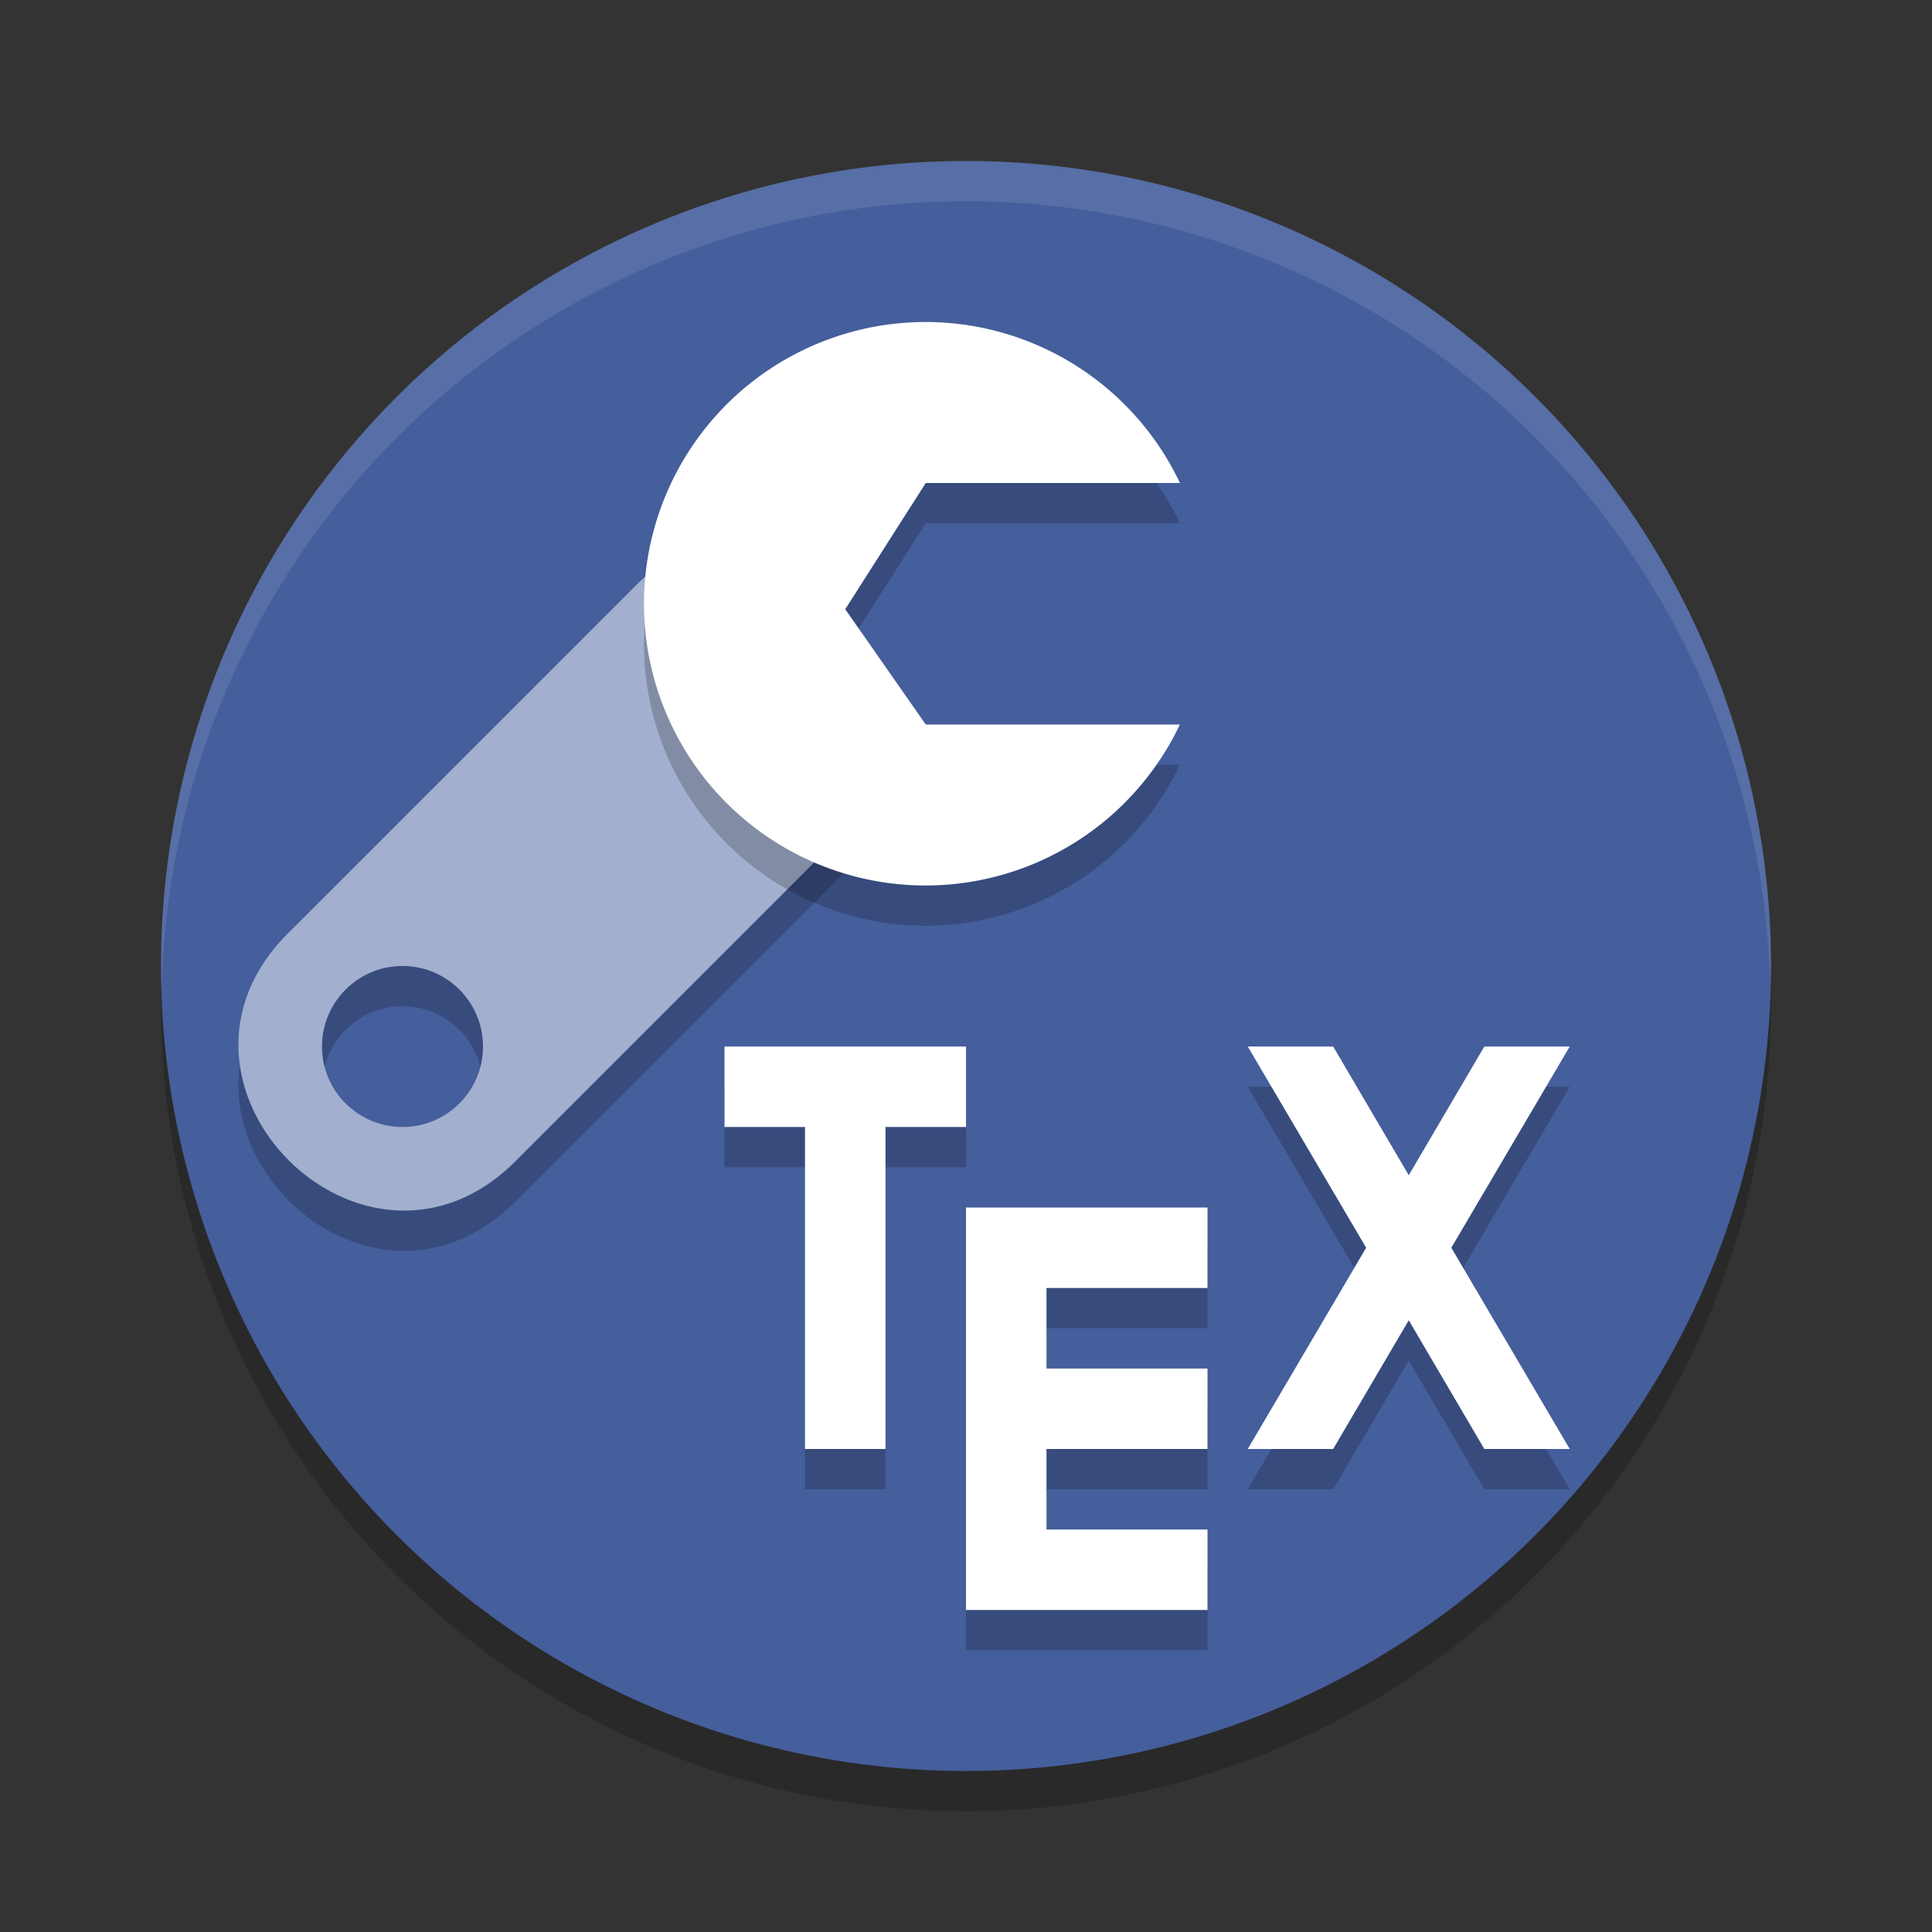
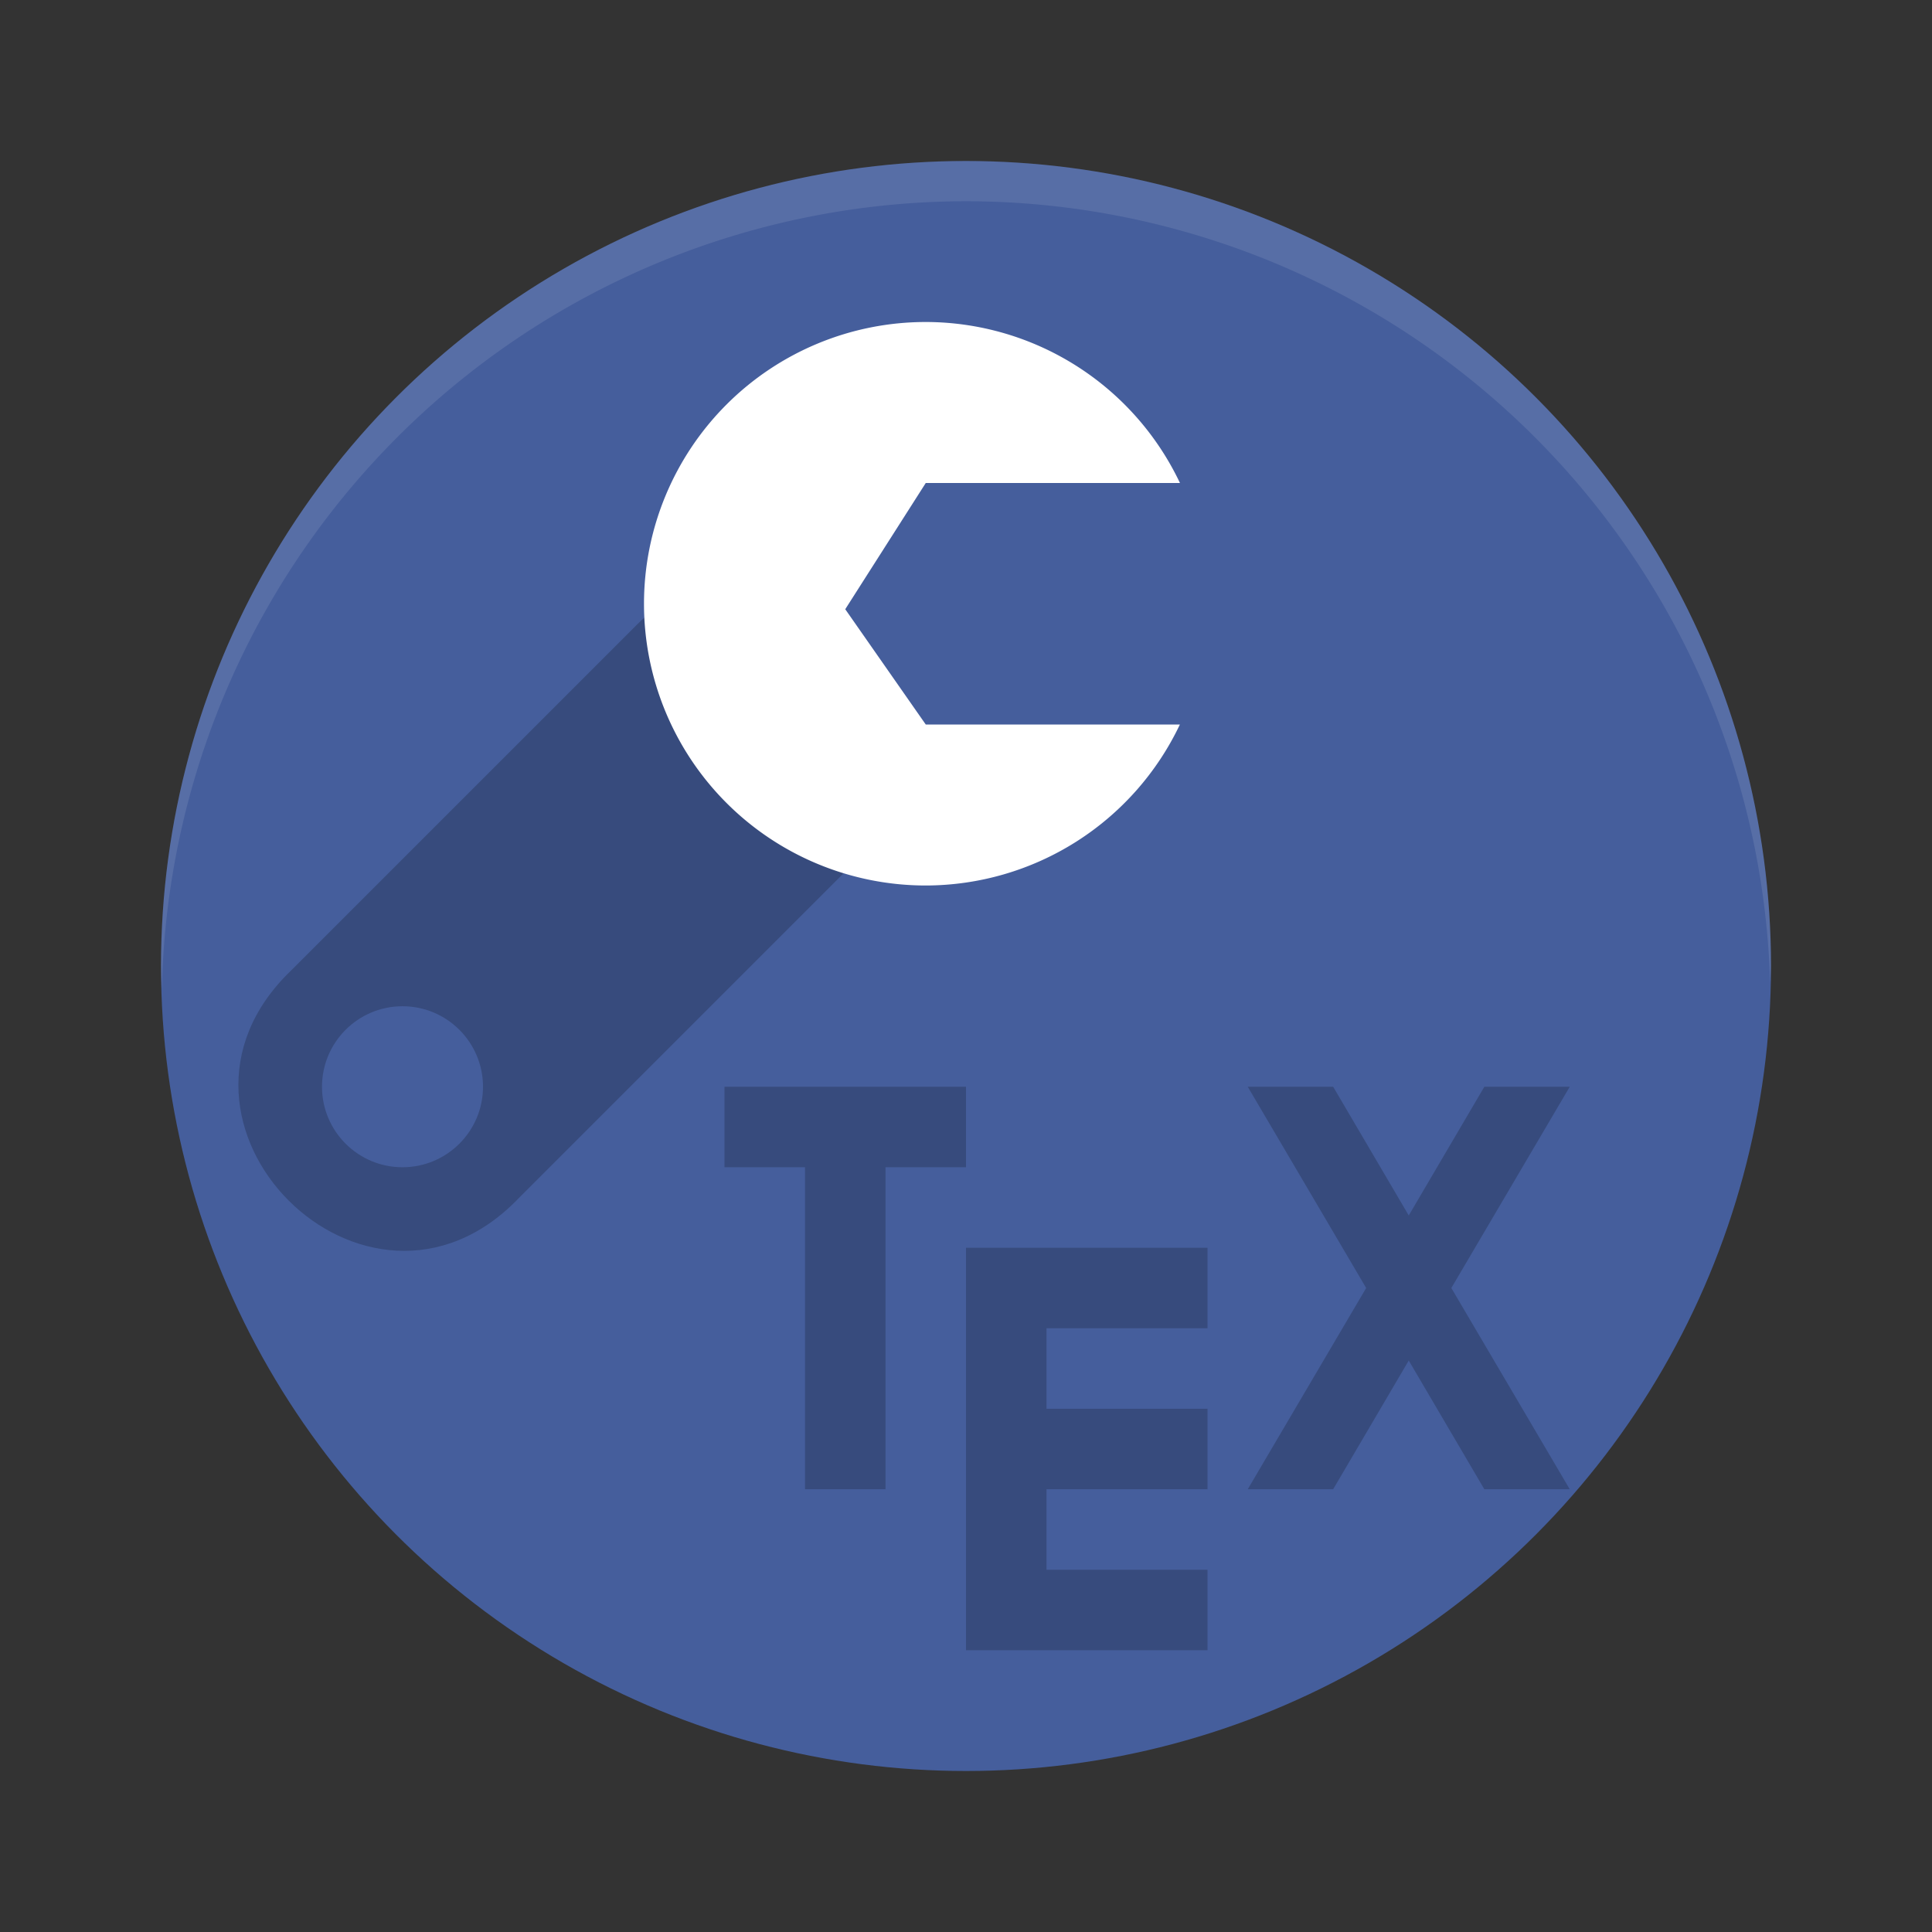
<svg xmlns="http://www.w3.org/2000/svg" width="24" height="24" version="1">
  <rect width="100%" height="100%" fill="#333333" stroke="none" />
-   <circle style="opacity:0.2" class="cls-1" cx="12" cy="12.5" r="10" />
  <circle style="fill:#455e9c" class="cls-1" cx="12" cy="12" r="10" />
  <path style="opacity:0.1;fill:#ffffff" d="M 12,2 A 10,10 0 0 0 2,12 10,10 0 0 0 2.011,12.291 10,10 0 0 1 12,2.5 10,10 0 0 1 21.989,12.209 10,10 0 0 0 22,12 10,10 0 0 0 12,2 Z" />
  <path style="opacity:0.2" d="M 9.275,7.166 C 8.755,7.182 8.262,7.399 7.9,7.772 L 3.615,12.057 c -1.963,1.885 0.943,4.791 2.828,2.828 L 10.728,10.6 C 12.036,9.328 9.275,7.166 9.275,7.166 Z M 5,12.5 c 0.552,0 1,0.448 1,1 0,0.552 -0.448,1 -1,1 -0.552,0 -1,-0.448 -1,-1 0,-0.552 0.448,-1 1,-1 z" />
-   <path style="fill:#a2afce" d="M 9.275,6.666 C 8.755,6.682 8.262,6.899 7.9,7.272 L 3.615,11.557 c -1.963,1.885 0.943,4.791 2.828,2.828 L 10.728,10.1 C 12.036,8.828 9.275,6.666 9.275,6.666 Z M 5,12 c 0.552,0 1,0.448 1,1 0,0.552 -0.448,1 -1,1 -0.552,0 -1,-0.448 -1,-1 0,-0.552 0.448,-1 1,-1 z" />
-   <path style="opacity:0.2" d="M 11.5,4.5 A 3.5,3.5 0 0 0 8,8 3.5,3.5 0 0 0 11.5,11.5 3.5,3.5 0 0 0 14.657,9.5 h -3.157 l -1,-1.432 1,-1.568 h 3.158 A 3.5,3.5 0 0 0 11.5,4.5 Z" />
  <path style="fill:#ffffff" d="M 11.5,4 A 3.5,3.5 0 0 0 8,7.5 3.5,3.5 0 0 0 11.5,11 3.5,3.5 0 0 0 14.657,9 h -3.157 l -1,-1.432 1,-1.568 h 3.158 A 3.5,3.5 0 0 0 11.5,4 Z" />
  <path style="opacity:0.2" d="m 9,13.5 v 1 h 1 v 4 h 1 v -4 h 1 v -1 h -1 -1 z m 6.5,0 L 16.971,16 15.5,18.5 h 1.061 L 17.5,16.901 18.439,18.5 H 19.5 L 18.029,16 19.5,13.5 H 18.439 L 17.5,15.099 16.561,13.5 Z m -3.5,2 v 1 1 1 1 1 h 3 v -1 h -2 v -1 h 2 v -1 h -2 v -1 h 2 v -1 z" />
-   <path style="fill:#ffffff" d="m 9,13 v 1 h 1 v 4 h 1 v -4 h 1 v -1 h -1 -1 z m 6.5,0 1.471,2.5 L 15.5,18 h 1.061 L 17.5,16.401 18.439,18 H 19.5 L 18.029,15.5 19.5,13 H 18.439 L 17.5,14.599 16.561,13 Z M 12,15 v 1 1 1 1 1 h 3 v -1 h -2 v -1 h 2 v -1 h -2 v -1 h 2 v -1 z" />
</svg>